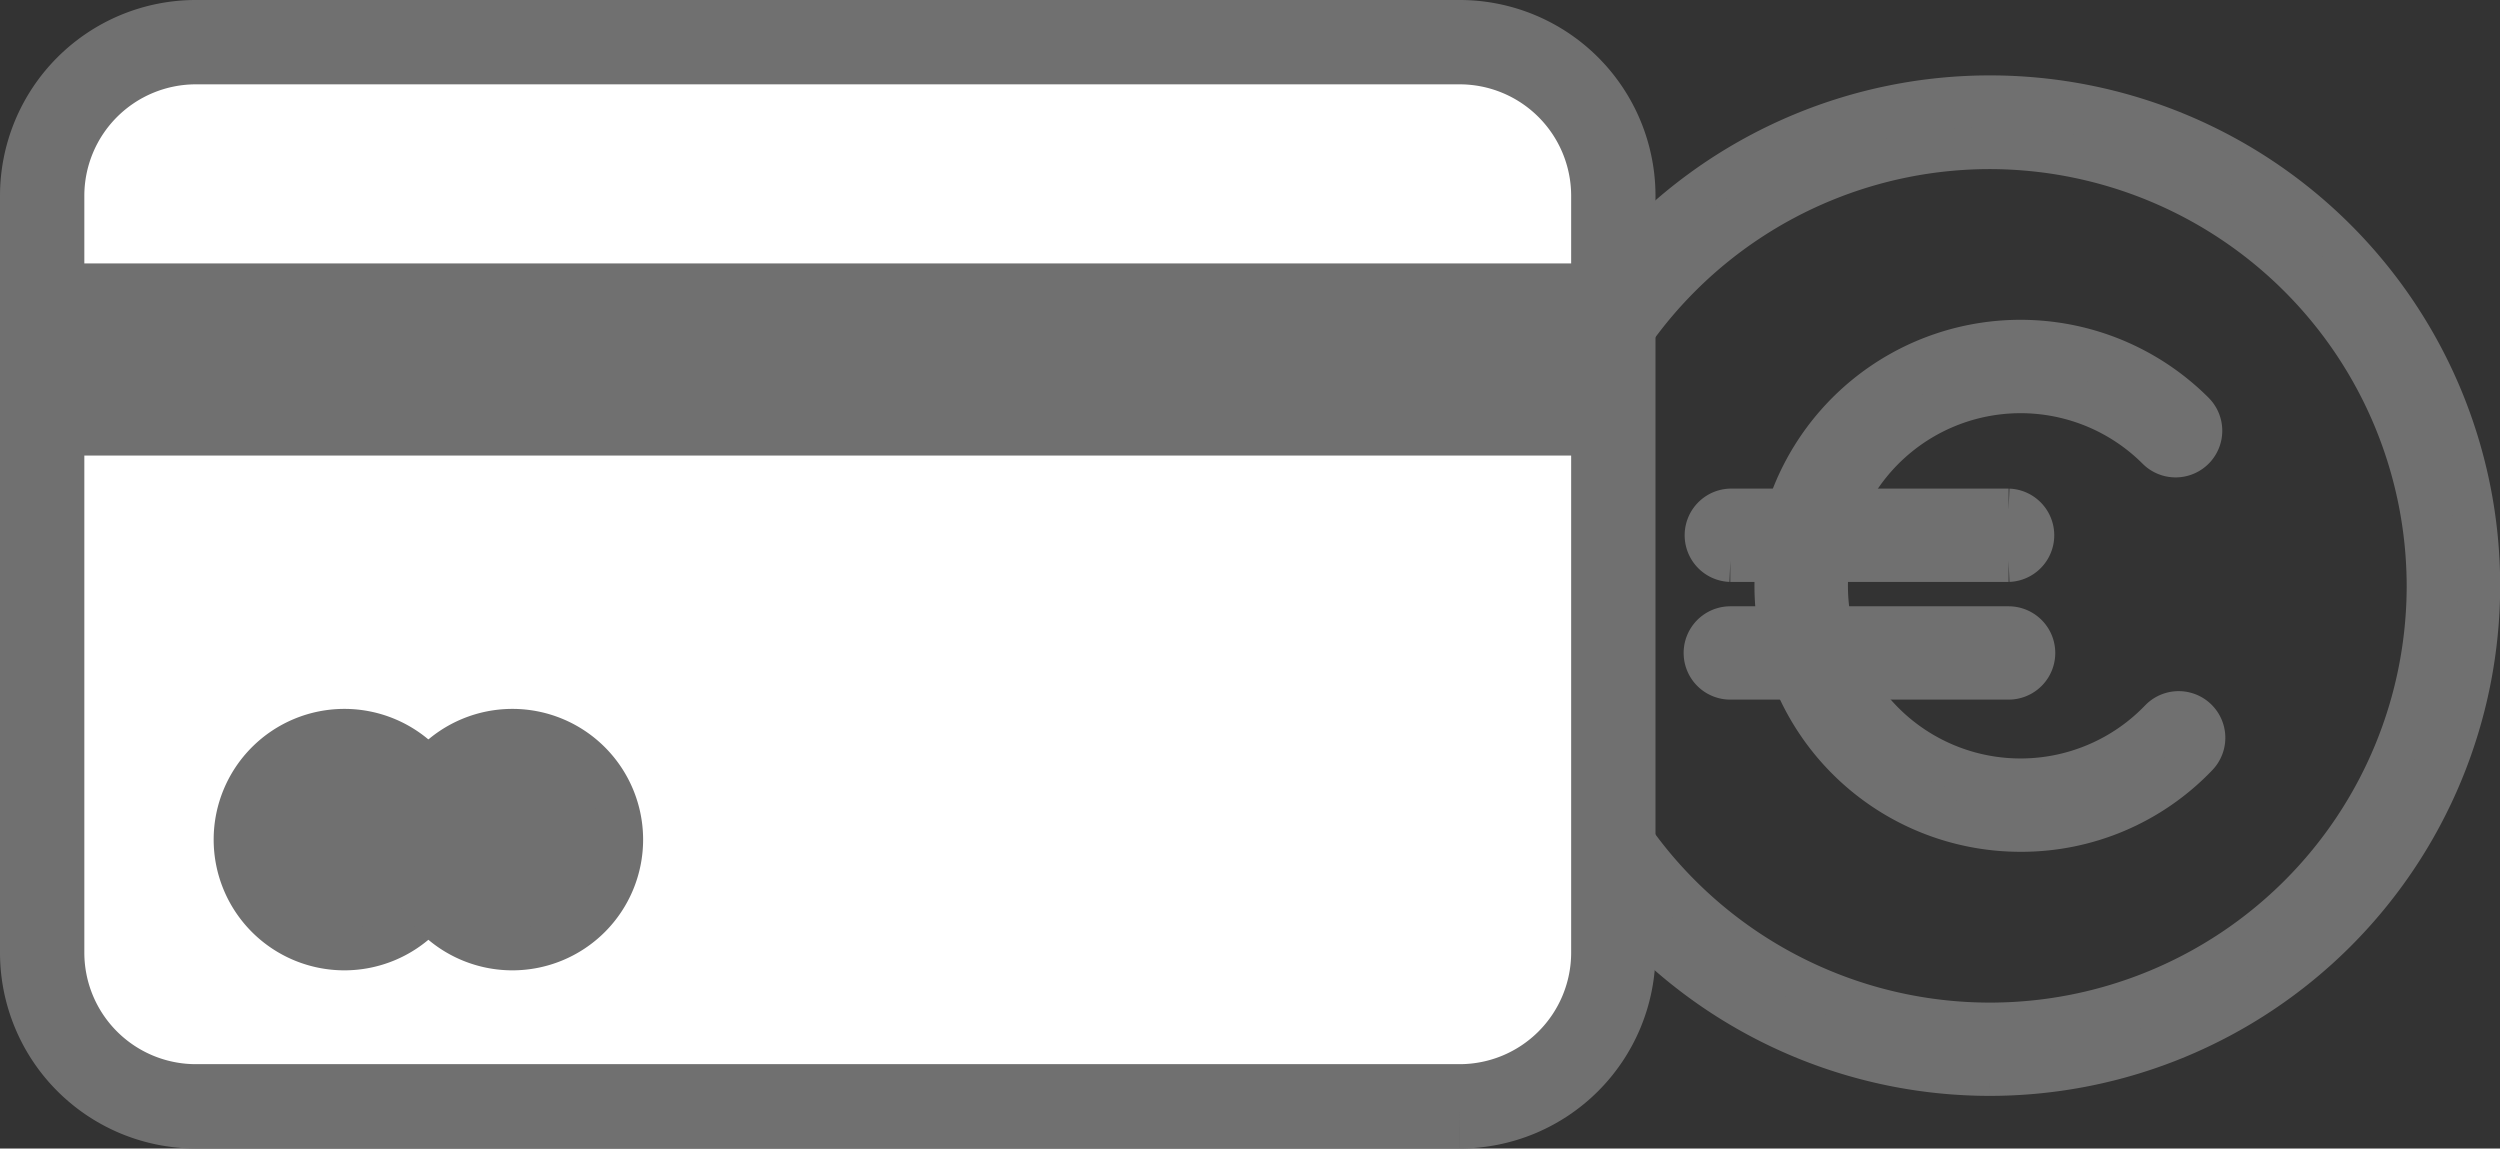
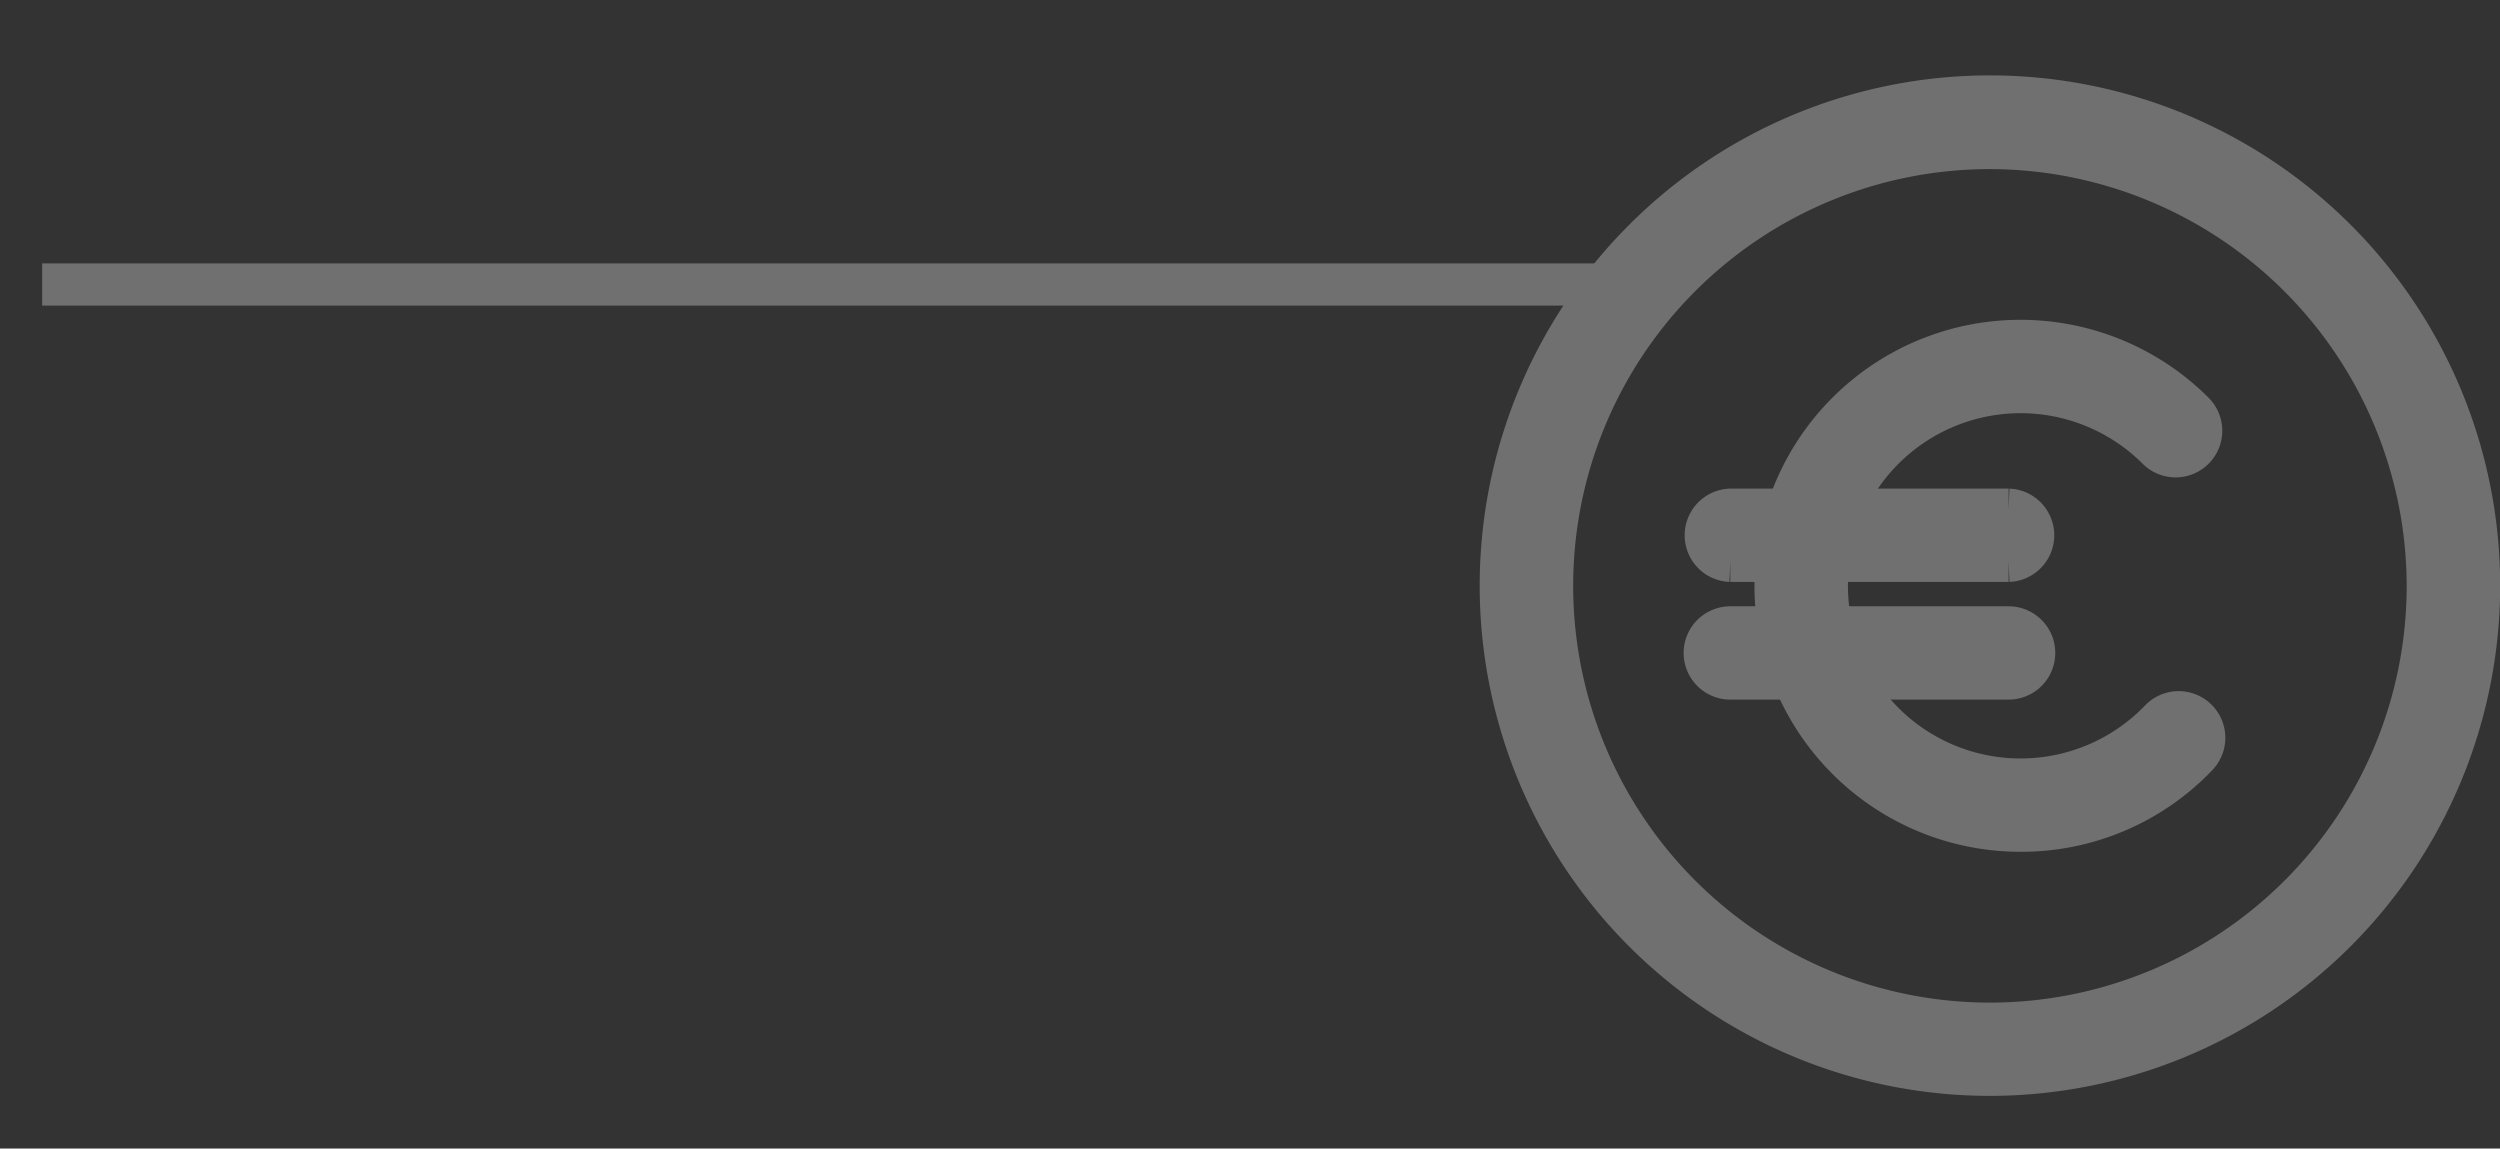
<svg xmlns="http://www.w3.org/2000/svg" width="59.286" height="27.236" viewBox="0 0 59.286 27.236">
  <rect x="0" y="0" width="59.286" height="27.236" fill="#333333" stroke="none" />
  <path data-name="Trazado 1122" d="M46.19 24.488a11.6 11.6 0 1 1 11.6-11.6 11.608 11.608 0 0 1-11.6 11.6m0-21.978a10.383 10.383 0 1 0 10.383 10.383A10.4 10.4 0 0 0 46.19 2.51" transform="translate(1 1)" style="stroke:#707070;fill:#707070" />
-   <path data-name="Trazado 1123" d="M33.618 25.236H3.641A3.645 3.645 0 0 1 0 21.595V3.641A3.645 3.645 0 0 1 3.641 0h29.977a3.645 3.645 0 0 1 3.641 3.641v17.954a3.645 3.645 0 0 1-3.641 3.641" transform="translate(1 1)" style="fill:#fff;stroke-width:2px;stroke:#707070" />
-   <path data-name="Rectángulo 345" transform="translate(1 6.747)" style="stroke:#707070;fill:#707070" d="M0 0h37.26v3.556H0z" />
-   <path data-name="Trazado 1125" d="M7.167 21.511a2.6 2.6 0 1 1 2.6-2.6 2.6 2.6 0 0 1-2.6 2.6" transform="translate(1 1)" style="stroke:#707070;fill:#707070" />
-   <path data-name="Trazado 1127" d="M11.151 21.511a2.6 2.6 0 1 1 2.6-2.6 2.6 2.6 0 0 1-2.6 2.6" transform="translate(1 1)" style="stroke:#707070;fill:#707070" />
+   <path data-name="Rectángulo 345" transform="translate(1 6.747)" style="stroke:#707070;fill:#707070" d="M0 0h37.26H0z" />
  <path data-name="Trazado 1129" d="M46.916 18.7a5.808 5.808 0 1 1 4.106-9.914.606.606 0 1 1-.857.858 4.594 4.594 0 1 0 .064 6.432.606.606 0 1 1 .874.841 5.76 5.76 0 0 1-4.187 1.783" transform="translate(1 1)" style="stroke:#707070;fill:#707070" />
  <path data-name="Trazado 1130" d="M46.633 12.3h-6.6a.607.607 0 0 1 0-1.213h6.6a.607.607 0 0 1 0 1.213" transform="translate(1 1)" style="stroke:#707070;fill:#707070" />
  <path data-name="Trazado 1131" d="M46.633 15.091h-6.6a.606.606 0 0 1 0-1.213h6.6a.606.606 0 0 1 0 1.213" transform="translate(1 1)" style="stroke:#707070;fill:#707070" />
</svg>